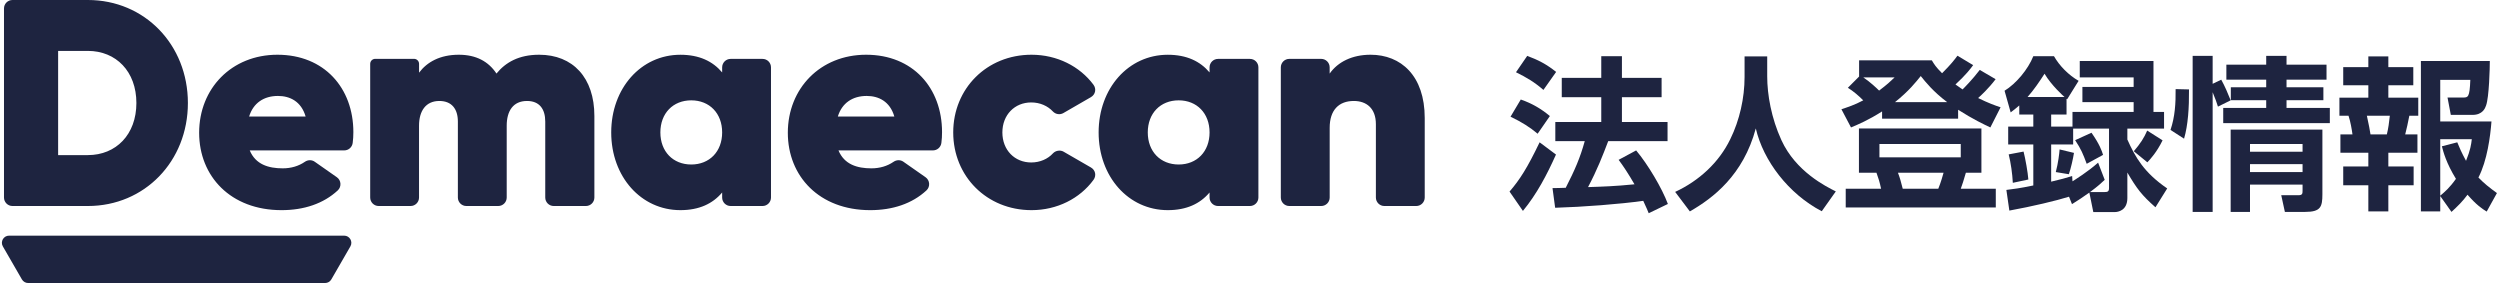
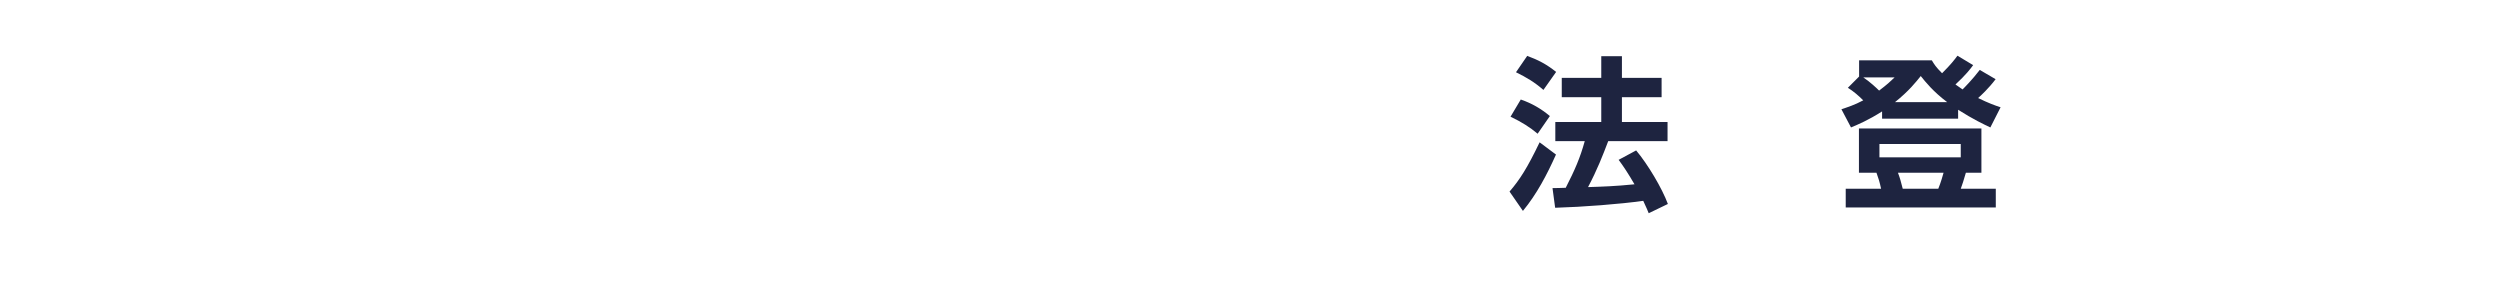
<svg xmlns="http://www.w3.org/2000/svg" width="318" height="36" viewBox="0 0 318 36" fill="none" id="houjin_login_logo">
-   <path fill-rule="evenodd" clip-rule="evenodd" d="M23.9 13.102C23.9 20.515 18.398 26.204 11.173 26.204H1.586C0.991 26.204 0.508 25.721 0.508 25.126V1.078C0.504 0.483 0.987 0 1.586 0H11.176C18.398 0 23.9 5.689 23.9 13.102ZM17.349 13.102C17.349 9.096 14.767 6.475 11.173 6.475H7.394V19.729H11.176C14.767 19.729 17.349 17.108 17.349 13.102ZM35.959 21.413C37.03 21.413 37.986 21.128 38.782 20.58C39.161 20.32 39.655 20.306 40.034 20.573L42.846 22.541C43.408 22.934 43.466 23.749 42.965 24.218C41.133 25.916 38.649 26.731 35.812 26.731C29.336 26.731 25.331 22.426 25.331 16.884C25.331 11.267 29.448 6.962 35.289 6.962C41.241 6.962 44.948 11.191 44.948 16.809C44.948 17.277 44.922 17.732 44.861 18.189C44.789 18.727 44.331 19.131 43.79 19.131H31.766C32.513 20.926 34.16 21.413 35.959 21.413ZM38.876 14.826C38.314 12.879 36.854 12.204 35.357 12.204C33.562 12.204 32.213 13.102 31.687 14.826H38.876ZM113.663 20.58C112.866 21.128 111.911 21.413 110.84 21.413C109.041 21.413 107.397 20.926 106.654 19.131H118.671C119.212 19.131 119.67 18.727 119.742 18.189C119.803 17.732 119.828 17.277 119.828 16.809C119.828 11.191 116.122 6.962 110.17 6.962C104.329 6.962 100.211 11.267 100.211 16.884C100.211 22.426 104.217 26.731 110.692 26.731C113.53 26.731 116.014 25.916 117.846 24.218C118.347 23.749 118.289 22.934 117.727 22.541L114.914 20.573C114.536 20.306 114.042 20.32 113.663 20.58ZM110.242 12.204C111.738 12.204 113.198 12.879 113.761 14.826H106.571C107.098 13.102 108.446 12.204 110.242 12.204ZM75.605 14.75V25.126C75.605 25.721 75.121 26.204 74.527 26.204H70.434C69.84 26.204 69.356 25.721 69.356 25.126V15.464C69.356 13.856 68.606 12.843 67.034 12.843C65.275 12.843 64.453 14.115 64.453 15.987V25.126C64.453 25.721 63.97 26.204 63.375 26.204H59.319C58.724 26.204 58.241 25.721 58.241 25.126V15.464C58.241 13.856 57.455 12.843 55.883 12.843C54.16 12.843 53.301 14.115 53.301 15.987V25.126C53.301 25.721 52.818 26.204 52.224 26.204H48.167C47.572 26.204 47.089 25.721 47.089 25.126V8.123C47.089 7.77 47.374 7.485 47.728 7.485H52.667C53.02 7.485 53.305 7.77 53.305 8.123V9.245C54.315 7.896 55.962 6.962 58.36 6.962C60.57 6.962 62.142 7.824 63.151 9.356C64.312 7.932 65.996 6.962 68.578 6.962C72.872 6.962 75.605 9.883 75.605 14.75ZM98.07 25.126V8.566C98.07 7.971 97.587 7.488 96.993 7.492H92.936C92.341 7.492 91.858 7.975 91.858 8.57V9.212C90.661 7.791 88.942 6.965 86.544 6.965C81.529 6.965 77.747 11.234 77.747 16.848C77.747 22.461 81.529 26.73 86.544 26.73C88.938 26.73 90.661 25.908 91.858 24.484V25.126C91.858 25.721 92.341 26.204 92.936 26.204H96.993C97.587 26.204 98.07 25.721 98.07 25.126ZM87.928 12.763C90.247 12.763 91.858 14.411 91.858 16.844C91.858 19.278 90.247 20.925 87.928 20.925C85.61 20.925 83.999 19.278 83.999 16.844C83.999 14.411 85.607 12.763 87.928 12.763ZM160.069 8.566V25.126C160.069 25.721 159.585 26.204 158.991 26.204H154.934C154.34 26.204 153.856 25.721 153.856 25.126V24.484C152.659 25.908 150.936 26.73 148.542 26.73C143.527 26.73 139.745 22.461 139.745 16.848C139.745 11.234 143.527 6.965 148.542 6.965C150.94 6.965 152.659 7.791 153.856 9.212V8.57C153.856 7.975 154.34 7.492 154.934 7.492H158.991C159.585 7.488 160.069 7.971 160.069 8.566ZM153.856 16.844C153.856 14.411 152.245 12.763 149.927 12.763C147.605 12.763 145.997 14.411 145.997 16.844C145.997 19.278 147.608 20.925 149.927 20.925C152.245 20.925 153.856 19.278 153.856 16.844ZM131.208 6.962C125.519 6.962 121.25 11.267 121.25 16.845C121.25 22.422 125.519 26.727 131.204 26.731C134.467 26.731 137.352 25.253 139.093 22.88C139.486 22.343 139.342 21.633 138.765 21.301L135.278 19.289C134.86 19.048 134.262 19.152 133.934 19.509C133.281 20.223 132.29 20.666 131.168 20.666C129.074 20.666 127.502 19.095 127.502 16.848C127.502 14.602 129.074 13.03 131.168 13.03C132.297 13.03 133.267 13.474 133.926 14.177C134.272 14.544 134.824 14.635 135.26 14.382L138.761 12.36C139.342 12.024 139.486 11.31 139.086 10.773C137.344 8.437 134.464 6.962 131.208 6.962ZM181.225 15.013V25.126C181.225 25.721 180.742 26.204 180.147 26.204H176.091C175.496 26.204 175.013 25.721 175.013 25.126V15.799C175.013 13.777 173.816 12.843 172.205 12.843C170.297 12.843 169.136 14.004 169.136 16.25V25.126C169.136 25.721 168.653 26.204 168.058 26.204H163.999C163.404 26.204 162.921 25.721 162.921 25.126V8.567C162.921 7.972 163.404 7.489 163.999 7.489H168.055C168.65 7.489 169.133 7.972 169.133 8.567V9.36C170.182 7.864 172.013 6.962 174.335 6.962C178.193 6.962 181.225 9.623 181.225 15.013ZM3.579 36H41.353C41.678 36 41.977 35.827 42.143 35.546L44.569 31.342C44.919 30.732 44.479 29.975 43.78 29.975H1.153C0.45 29.975 0.014 30.736 0.363 31.342L2.79 35.546C2.956 35.827 3.255 36 3.579 36Z" fill="#1E2440" />
  <path d="M212.112 17.956H204.564C203.849 19.827 203.176 21.572 201.999 23.8C203.849 23.737 205.405 23.695 207.907 23.443C207.129 22.098 206.477 21.109 205.889 20.331L208.117 19.133C209.589 20.878 211.418 23.948 212.154 25.945L209.715 27.122C209.568 26.744 209.463 26.513 209.021 25.546C206.057 25.966 201.347 26.323 197.815 26.428L197.479 23.927C197.647 23.927 198.909 23.906 199.161 23.885C200.317 21.635 200.99 20.079 201.579 17.956H197.836V15.517H203.681V12.364H198.656V9.904H203.681V7.149H206.309V9.904H211.355V12.364H206.309V15.517H212.112V17.956ZM192.833 9.189L194.262 7.107C195.713 7.654 196.659 8.138 197.941 9.147L196.323 11.438C195.187 10.45 194.199 9.862 192.833 9.189ZM192.139 14.844L193.442 12.658C194.893 13.162 196.028 13.835 197.143 14.76L195.587 17.01C194.62 16.19 193.547 15.517 192.139 14.844ZM195.839 18.103L197.92 19.659C196.785 22.203 195.482 24.683 193.716 26.828L192.013 24.368C193.337 22.833 194.283 21.341 195.839 18.103Z" fill="#1E2440" />
-   <path d="M221.909 9.799V7.171H224.789V9.714C224.789 12.048 225.315 15.034 226.597 17.83C228.426 21.824 232.253 23.716 233.514 24.347L231.727 26.87C227.501 24.663 224.285 20.437 223.338 16.337C221.741 22.287 217.893 25.209 214.95 26.891L213.079 24.41C216.106 23.002 218.65 20.689 220.101 17.683C221.278 15.286 221.909 12.469 221.909 9.799Z" fill="#1E2440" />
  <path d="M239.401 15.097V14.171C237.656 15.286 236.394 15.811 235.448 16.211L234.229 13.898C234.965 13.646 235.869 13.373 237.004 12.763C236.415 12.174 235.785 11.628 235.049 11.165L236.478 9.735V7.675H245.729C246.044 8.201 246.234 8.516 247.032 9.315C248.189 8.159 248.567 7.654 248.988 7.086L250.985 8.285C250.649 8.747 250.06 9.525 248.735 10.745C249.093 10.997 249.513 11.291 249.639 11.375C249.871 11.144 250.859 10.156 251.826 8.894L253.844 10.072C252.961 11.249 251.91 12.216 251.616 12.469C252.898 13.099 253.76 13.415 254.475 13.646L253.172 16.211C252.457 15.874 250.985 15.181 249.072 13.961V15.097H239.401ZM241.041 12.994H247.684C245.897 11.649 244.909 10.408 244.32 9.672C243.711 10.429 242.828 11.565 241.041 12.994ZM240.999 9.841H237.004C237.866 10.408 238.728 11.228 239.022 11.523C240.053 10.745 240.452 10.366 240.999 9.841ZM236.457 16.337H252.036V21.971H250.06C249.745 23.065 249.618 23.422 249.408 24.011H253.865V26.387H234.776V24.011H239.275C239.085 23.128 238.959 22.728 238.686 21.971H236.457V16.337ZM249.408 18.313H239.064V20.016H249.408V18.313ZM247.222 21.971H241.419C241.713 22.749 241.776 23.044 242.029 24.011H246.549C246.864 23.254 247.159 22.203 247.222 21.971Z" fill="#1E2440" />
-   <path d="M263.557 25.966L263.179 25.02C261.581 25.524 258.491 26.26 255.589 26.786L255.211 24.158C256.052 24.053 256.935 23.948 258.638 23.59V18.376H255.442V16.106H258.638V14.571H256.851V13.415C256.493 13.73 256.22 13.94 255.757 14.298L254.98 11.543C256.451 10.639 257.965 8.831 258.638 7.149H261.266C261.96 8.369 263.116 9.546 264.398 10.282L262.948 12.616L262.864 12.574V14.571H260.908V16.106H263.62V14.235H271.399V12.994H264.882V11.06H271.399V9.841H264.545V7.759H273.922V14.235H275.268V16.358H270.6V17.746C271.61 20.016 272.745 21.971 275.667 23.969L274.174 26.365C272.408 24.81 271.799 23.99 270.6 21.95V25.188C270.6 26.786 269.402 26.975 269.003 26.975H266.269L265.765 24.494C264.903 25.104 264.314 25.503 263.557 25.966ZM266.879 20.689L267.72 22.875C267.3 23.275 266.921 23.632 265.849 24.431H267.678C268.12 24.431 268.267 24.347 268.267 23.906V16.358H263.705V18.376H260.908V23.107C262.086 22.833 262.843 22.623 263.578 22.392L263.62 23.065C263.978 22.833 265.555 21.866 266.879 20.689ZM261.981 19.007L263.81 19.448C263.705 20.142 263.41 21.446 263.158 22.161L261.497 21.887C261.812 20.689 261.939 19.554 261.981 19.007ZM257.902 12.342H262.611C262.485 12.237 260.929 10.85 260.067 9.378C259.374 10.45 258.701 11.438 257.902 12.342ZM263.957 17.83L266.038 16.884C267.068 18.355 267.342 19.154 267.51 19.701L265.428 20.836C264.966 19.596 264.735 19.007 263.957 17.83ZM255.505 19.638L257.397 19.28C257.629 20.184 257.944 21.95 258.007 22.833L256.031 23.254C255.968 22.055 255.778 20.731 255.505 19.638ZM273.123 16.61L275.079 17.851C274.364 19.322 273.544 20.226 273.144 20.647L271.42 19.238C272.282 18.229 272.724 17.535 273.123 16.61Z" fill="#1E2440" />
-   <path d="M283.74 16.484H295.409V24.726C295.409 26.323 295.177 26.954 293.222 26.954H290.636L290.174 24.831H292.381C292.886 24.831 292.886 24.599 292.886 24.2V23.485H286.2V26.954H283.74V16.484ZM292.886 18.313H286.2V19.301H292.886V18.313ZM292.886 20.878H286.2V21.887H292.886V20.878ZM283.74 12.763L282.122 13.562C281.911 12.889 281.848 12.721 281.449 11.733V26.954H278.905V7.107H281.449V10.661L282.542 10.135C283.005 10.976 283.383 11.859 283.74 12.763ZM288.261 8.222V7.107H290.847V8.222H295.934V10.135H290.847V11.102H295.535V12.742H290.847V13.73H296.355V15.664H282.794V13.73H288.261V12.742H283.761V11.102H288.261V10.135H283.194V8.222H288.261ZM277.812 17.64L276.088 16.526C276.655 14.865 276.76 13.12 276.739 11.333L278.442 11.375C278.463 13.688 278.316 15.938 277.812 17.64Z" fill="#1E2440" />
-   <path d="M311.828 26.954L310.399 24.936V26.891H307.939V7.759H316.706C316.706 8.537 316.622 12.384 316.222 13.436C316.117 13.751 315.781 14.613 314.52 14.613H311.744L311.324 12.405H313.3C313.931 12.405 314.141 12.405 314.225 10.156H310.399V15.454H316.916C316.769 17.346 316.37 20.437 315.255 22.581C315.97 23.317 316.643 23.864 317.61 24.557L316.307 26.912C315.697 26.534 315.045 26.113 313.868 24.768C313.237 25.63 312.606 26.239 311.828 26.954ZM310.609 18.608L312.564 18.103C312.817 18.734 313.111 19.407 313.679 20.458C314.246 19.049 314.33 18.397 314.414 17.703H310.399V24.894C310.987 24.389 311.576 23.906 312.396 22.749C311.156 20.731 310.798 19.343 310.609 18.608ZM301.253 8.537V7.171H303.797V8.537H306.972V10.85H303.797V12.427H307.603V14.718H306.467C306.236 15.832 306.194 16.127 305.942 17.094H307.498V19.427H303.797V21.172H307.014V23.569H303.797V26.891H301.253V23.569H298.058V21.172H301.253V19.427H297.7V17.094H299.235C299.151 16.463 298.983 15.475 298.73 14.718H297.574V12.427H301.253V10.85H298.058V8.537H301.253ZM303.987 14.718H301.064C301.337 15.916 301.443 16.589 301.527 17.094H303.608C303.797 16.316 303.902 15.538 303.987 14.718Z" fill="#1E2440" />
</svg>